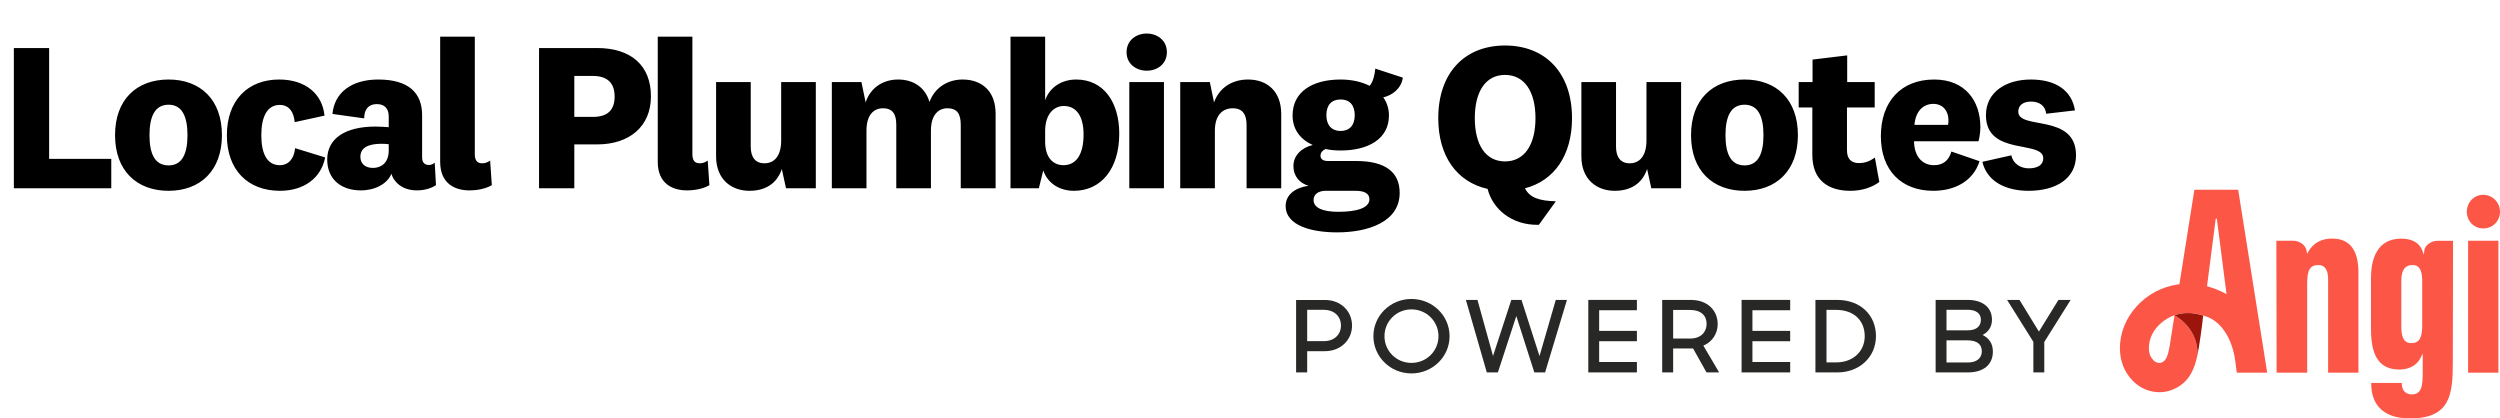
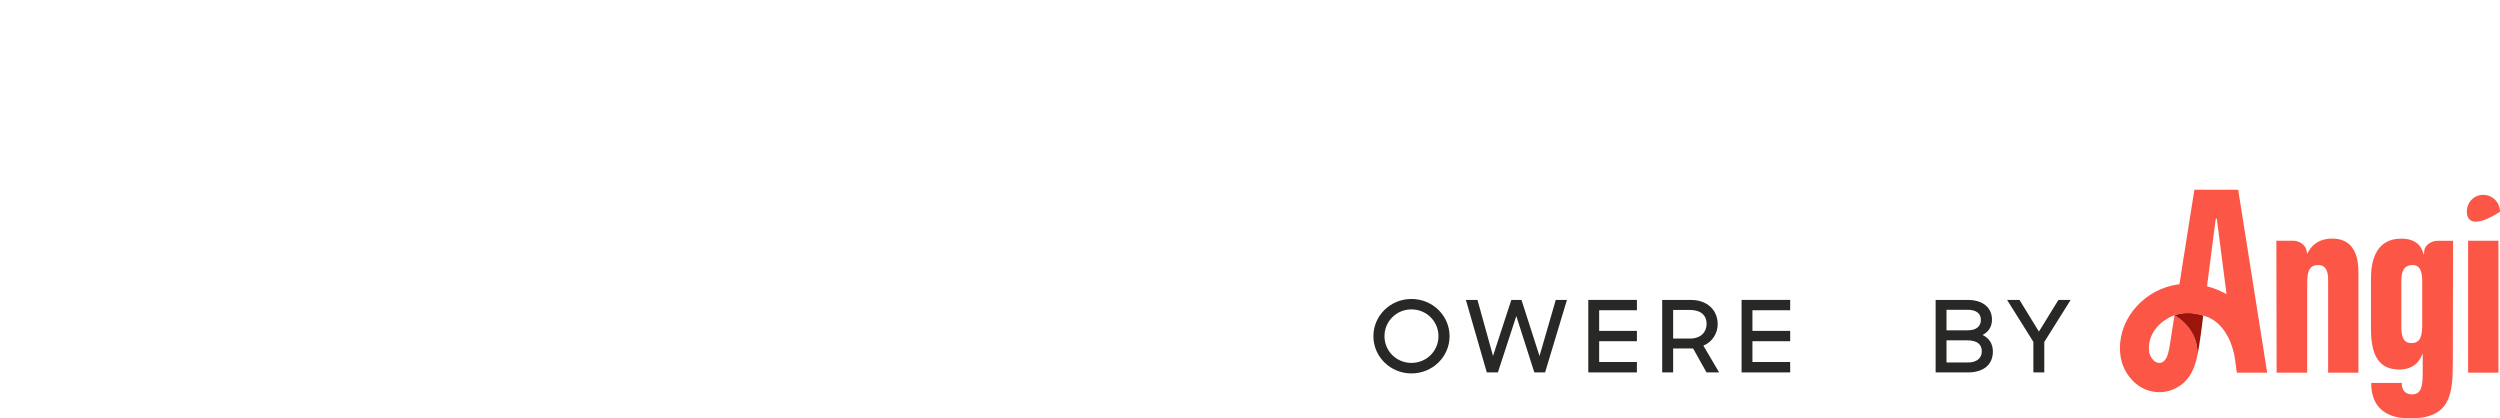
<svg xmlns="http://www.w3.org/2000/svg" width="239" height="40" viewBox="0 0 239 40" fill="none">
-   <path d="M1.325 4.592H4.697V15.19H10.638V18H1.325V4.592ZM21.216 12.922C21.216 16.314 19.148 18.241 16.117 18.241C13.066 18.241 10.999 16.314 10.999 12.922C10.999 9.509 13.066 7.602 16.117 7.602C19.148 7.602 21.216 9.509 21.216 12.922ZM17.924 12.922C17.924 11.055 17.362 10.011 16.117 10.011C14.853 10.011 14.291 11.055 14.291 12.922C14.291 14.788 14.853 15.812 16.117 15.812C17.362 15.812 17.924 14.788 17.924 12.922ZM21.689 12.922C21.689 9.61 23.677 7.602 26.688 7.602C29.217 7.602 30.822 8.987 31.023 11.055L28.173 11.677C28.093 10.754 27.671 10.031 26.748 10.031C25.523 10.031 24.981 11.195 24.981 12.922C24.981 14.748 25.563 15.792 26.748 15.792C27.571 15.792 28.113 15.19 28.213 14.166L31.083 15.049C30.702 17.037 29.036 18.241 26.768 18.241C23.677 18.241 21.689 16.234 21.689 12.922ZM40.354 11.015V15.049C40.354 15.571 40.635 15.772 40.996 15.772C41.217 15.772 41.398 15.692 41.559 15.551L41.679 17.699C41.217 18.02 40.535 18.201 39.852 18.201C38.929 18.201 38.206 17.86 37.765 17.277C37.604 17.097 37.504 16.876 37.424 16.615C37.002 17.599 35.838 18.201 34.493 18.201C32.586 18.201 31.281 17.117 31.281 15.25C31.281 13.223 33.028 12.099 35.898 12.099C36.3 12.099 36.821 12.139 37.163 12.159V11.135C37.163 10.393 36.781 9.951 36.019 9.951C35.236 9.951 34.814 10.453 34.814 11.316L31.783 10.894C31.964 8.867 33.59 7.602 36.159 7.602C39.05 7.602 40.354 8.867 40.354 11.015ZM37.163 14.387V13.785C36.982 13.765 36.721 13.745 36.46 13.745C35.135 13.745 34.453 14.166 34.453 14.989C34.453 15.631 34.894 16.053 35.657 16.053C36.4 16.053 37.163 15.611 37.163 14.387ZM46.858 15.35L47.018 17.699C46.557 17.98 45.794 18.201 44.87 18.201C43.445 18.201 42.08 17.518 42.08 15.471V3.508H45.392V14.748C45.392 15.35 45.633 15.611 46.095 15.611C46.376 15.611 46.597 15.531 46.858 15.35ZM57.092 13.805H54.904V18H51.532V4.592H57.092C60.323 4.592 62.23 6.258 62.23 9.208C62.23 12.119 60.143 13.805 57.092 13.805ZM58.758 9.228C58.758 8.004 58.135 7.261 56.69 7.261H54.904V11.175H56.69C58.115 11.175 58.758 10.493 58.758 9.228ZM67.658 15.35L67.819 17.699C67.357 17.98 66.594 18.201 65.671 18.201C64.246 18.201 62.881 17.518 62.881 15.471V3.508H66.193V14.748C66.193 15.35 66.434 15.611 66.896 15.611C67.177 15.611 67.397 15.531 67.658 15.35ZM75.142 18L74.741 16.153C74.299 17.518 73.195 18.241 71.65 18.241C69.923 18.241 68.458 17.157 68.458 14.949V7.843H71.77V14.026C71.77 15.029 72.212 15.611 73.075 15.611C73.998 15.611 74.68 14.949 74.68 13.424V7.843H77.992V18H75.142ZM88.857 9.75C89.358 8.385 90.583 7.602 92.028 7.602C93.835 7.602 95.179 8.686 95.179 10.854V18H91.847V11.938C91.847 10.934 91.546 10.352 90.563 10.352C89.74 10.352 88.997 10.954 88.997 12.48V18H85.685V11.938C85.685 10.934 85.364 10.352 84.4 10.352C83.558 10.352 82.835 10.954 82.835 12.48V18H79.523V7.843H82.353L82.754 9.79C83.216 8.365 84.441 7.602 85.866 7.602C87.311 7.602 88.455 8.345 88.857 9.75ZM99.916 3.508V9.59C100.317 8.385 101.461 7.602 102.886 7.602C105.476 7.602 107.001 9.73 107.001 12.781C107.001 16.153 105.255 18.241 102.666 18.241C101.281 18.241 100.157 17.518 99.735 16.294L99.314 18H96.604V3.508H99.916ZM99.916 12.52V13.544C99.916 15.11 100.719 15.792 101.662 15.792C102.886 15.792 103.589 14.768 103.589 12.861C103.589 11.055 102.866 10.132 101.702 10.132C100.739 10.132 99.916 10.934 99.916 12.52ZM111.554 4.993C111.554 6.117 110.631 6.759 109.627 6.759C108.623 6.759 107.7 6.117 107.7 4.993C107.7 3.849 108.623 3.207 109.627 3.207C110.631 3.207 111.554 3.849 111.554 4.993ZM107.961 7.843H111.273V18H107.961V7.843ZM115.66 7.843L116.061 9.79C116.563 8.385 117.788 7.602 119.313 7.602C121.14 7.602 122.485 8.726 122.485 10.894V18H119.173V11.958C119.173 10.954 118.811 10.352 117.848 10.352C116.924 10.352 116.142 10.954 116.142 12.5V18H112.83V7.843H115.66ZM126.802 11.015C126.802 11.938 127.284 12.52 128.167 12.52C129.01 12.52 129.512 11.978 129.512 11.015C129.512 10.031 129.01 9.509 128.167 9.509C127.284 9.509 126.802 10.051 126.802 11.015ZM133.808 18.442C133.808 21.212 130.797 22.215 127.826 22.215C125.437 22.215 122.908 21.593 122.908 19.686C122.908 18.622 123.812 17.94 125.096 17.759C124.253 17.518 123.651 16.856 123.651 15.872C123.651 14.849 124.454 14.106 125.498 13.865C124.313 13.323 123.571 12.38 123.571 11.035C123.571 8.807 125.417 7.602 128.167 7.602C129.231 7.602 130.175 7.823 130.937 8.205C131.258 7.843 131.419 7.181 131.479 6.559L134.109 7.422C133.968 8.466 133.105 9.108 132.242 9.309C132.583 9.79 132.784 10.372 132.784 11.035C132.784 13.303 130.777 14.387 128.167 14.387C127.665 14.387 127.184 14.347 126.722 14.246C126.421 14.387 126.24 14.588 126.24 14.889C126.24 15.25 126.541 15.391 126.943 15.391H129.633C132.443 15.391 133.808 16.454 133.808 18.442ZM125.578 19.124C125.578 19.887 126.481 20.248 127.946 20.248C129.753 20.248 130.917 19.867 130.917 19.044C130.917 18.502 130.435 18.241 129.613 18.241H126.742C126.04 18.241 125.578 18.562 125.578 19.124ZM147.113 21.493C144.504 21.553 142.697 19.967 142.215 18.06C139.285 17.398 137.498 14.949 137.498 11.296C137.498 7 139.987 4.351 143.882 4.351C147.776 4.351 150.285 7 150.285 11.296C150.285 14.849 148.578 17.277 145.788 18C146.23 18.903 147.173 19.204 148.739 19.244L147.113 21.493ZM143.882 7.161C142.015 7.161 140.991 8.767 140.991 11.296C140.991 13.825 142.015 15.431 143.882 15.431C145.748 15.431 146.792 13.825 146.792 11.296C146.792 8.767 145.748 7.161 143.882 7.161ZM157.864 18L157.463 16.153C157.021 17.518 155.917 18.241 154.371 18.241C152.645 18.241 151.18 17.157 151.18 14.949V7.843H154.492V14.026C154.492 15.029 154.933 15.611 155.797 15.611C156.72 15.611 157.402 14.949 157.402 13.424V7.843H160.714V18H157.864ZM171.88 12.922C171.88 16.314 169.812 18.241 166.781 18.241C163.73 18.241 161.663 16.314 161.663 12.922C161.663 9.509 163.73 7.602 166.781 7.602C169.812 7.602 171.88 9.509 171.88 12.922ZM168.588 12.922C168.588 11.055 168.026 10.011 166.781 10.011C165.517 10.011 164.955 11.055 164.955 12.922C164.955 14.788 165.517 15.812 166.781 15.812C168.026 15.812 168.588 14.788 168.588 12.922ZM179.241 15.069L179.662 17.398C178.94 17.94 177.956 18.241 176.892 18.241C174.744 18.241 173.259 17.197 173.259 14.809V10.272H171.954V7.843H173.279V5.696L176.591 5.294V7.843H179.221V10.272H176.571V14.367C176.571 15.21 176.992 15.591 177.715 15.591C178.257 15.591 178.719 15.431 179.241 15.069ZM184.888 15.792C185.711 15.792 186.293 15.391 186.554 14.487L189.244 15.411C188.621 17.378 186.795 18.241 184.828 18.241C181.777 18.241 179.81 16.294 179.81 13.022C179.81 9.71 181.737 7.602 184.908 7.602C187.879 7.602 189.324 9.65 189.324 12.159C189.324 12.58 189.244 13.162 189.143 13.504H182.981C183.001 14.949 183.764 15.792 184.888 15.792ZM183.021 11.938H186.233C186.273 11.798 186.273 11.637 186.273 11.476C186.273 10.653 185.771 9.931 184.828 9.931C183.804 9.931 183.122 10.694 183.021 11.938ZM189.515 15.471L192.285 14.849C192.425 15.591 193.108 16.093 193.951 16.093C194.794 16.093 195.336 15.772 195.336 15.13C195.336 13.363 189.856 14.949 189.856 11.015C189.856 8.787 191.783 7.602 194.151 7.602C196.56 7.602 198.065 8.666 198.367 10.553L195.617 10.874C195.536 10.172 195.034 9.71 194.171 9.71C193.409 9.71 192.947 10.071 192.947 10.674C192.947 12.46 198.467 10.794 198.467 14.849C198.467 17.057 196.58 18.241 193.93 18.241C191.723 18.241 189.956 17.338 189.515 15.471Z" fill="black" />
-   <path d="M213.97 18.138H211.902H209.783L208.351 27.175C208.321 27.178 208.291 27.181 208.258 27.184C205.095 27.611 202.638 30.305 202.665 33.32C202.677 34.582 203.101 35.567 203.865 36.372C204.554 37.102 205.491 37.495 206.438 37.495C206.808 37.495 207.178 37.435 207.539 37.309C209.246 36.714 209.81 35.267 210.075 33.939C210.075 33.939 210.075 33.942 210.075 33.945C210.153 32.464 209.371 31.002 207.882 30.137L207.41 33.149C207.258 34.005 207.061 34.516 206.64 34.663C206.387 34.75 206.076 34.66 205.868 34.438C205.596 34.149 205.438 33.831 205.435 33.29C205.42 31.783 206.59 30.599 207.882 30.137C208.288 29.989 208.709 29.92 209.18 29.92C209.658 29.92 210.162 30.014 210.622 30.17C212.368 30.587 213.424 32.461 213.687 34.489L213.839 35.627H216.743L213.97 18.138ZM210.992 27.37L211.824 20.904H211.851H211.929L212.857 28.121C212.266 27.794 211.639 27.539 210.992 27.37ZM238.848 23.015V35.63H235.95V23.015H238.848ZM230.39 40C234.195 40 234.488 37.804 234.488 34.702L234.512 23.018H233.011C232.47 23.018 231.808 23.427 231.763 23.956L231.727 24.364L231.587 23.98C231.306 23.217 230.605 22.814 229.552 22.814C228.495 22.814 227.713 23.226 227.233 24.034C226.764 24.82 226.666 25.839 226.666 26.553V31.458C226.666 32.675 226.842 33.57 227.203 34.197C227.642 34.957 228.352 35.327 229.376 35.327C230.345 35.327 231.077 34.909 231.438 34.152L231.611 33.792V34.191V35.597C231.611 36.831 231.536 37.705 230.56 37.705C230.337 37.705 229.611 37.627 229.611 36.642V36.606H226.69V36.666C226.69 37.624 226.946 38.396 227.451 38.958C228.077 39.649 229.065 40 230.39 40ZM231.566 30.948C231.566 32.149 231.399 32.801 230.516 32.801C229.68 32.801 229.567 31.993 229.567 31.203V26.809C229.567 25.818 229.919 25.337 230.641 25.337C231.456 25.337 231.563 26.145 231.563 26.935V30.948H231.566ZM239 20.243C239 21.138 238.299 21.838 237.401 21.838C236.517 21.838 235.828 21.138 235.828 20.243C235.828 19.336 236.52 18.624 237.401 18.624C238.281 18.624 239 19.351 239 20.243ZM220.566 27.088V35.63H217.644L217.62 23.015H219.244C219.802 23.015 220.446 23.415 220.518 24.007L220.551 24.277L220.688 24.04C221.16 23.223 221.924 22.808 222.956 22.808C224.621 22.808 225.466 23.895 225.466 26.037V35.627H222.568V26.707C222.568 25.8 222.258 25.337 221.646 25.337C220.846 25.337 220.566 25.797 220.566 27.088Z" fill="#FC5647" />
+   <path d="M213.97 18.138H211.902H209.783L208.351 27.175C208.321 27.178 208.291 27.181 208.258 27.184C205.095 27.611 202.638 30.305 202.665 33.32C202.677 34.582 203.101 35.567 203.865 36.372C204.554 37.102 205.491 37.495 206.438 37.495C206.808 37.495 207.178 37.435 207.539 37.309C209.246 36.714 209.81 35.267 210.075 33.939C210.075 33.939 210.075 33.942 210.075 33.945C210.153 32.464 209.371 31.002 207.882 30.137L207.41 33.149C207.258 34.005 207.061 34.516 206.64 34.663C206.387 34.75 206.076 34.66 205.868 34.438C205.596 34.149 205.438 33.831 205.435 33.29C205.42 31.783 206.59 30.599 207.882 30.137C208.288 29.989 208.709 29.92 209.18 29.92C209.658 29.92 210.162 30.014 210.622 30.17C212.368 30.587 213.424 32.461 213.687 34.489L213.839 35.627H216.743L213.97 18.138ZM210.992 27.37L211.824 20.904H211.851H211.929L212.857 28.121C212.266 27.794 211.639 27.539 210.992 27.37ZM238.848 23.015V35.63H235.95V23.015H238.848ZM230.39 40C234.195 40 234.488 37.804 234.488 34.702L234.512 23.018H233.011C232.47 23.018 231.808 23.427 231.763 23.956L231.727 24.364L231.587 23.98C231.306 23.217 230.605 22.814 229.552 22.814C228.495 22.814 227.713 23.226 227.233 24.034C226.764 24.82 226.666 25.839 226.666 26.553V31.458C226.666 32.675 226.842 33.57 227.203 34.197C227.642 34.957 228.352 35.327 229.376 35.327C230.345 35.327 231.077 34.909 231.438 34.152L231.611 33.792V34.191V35.597C231.611 36.831 231.536 37.705 230.56 37.705C230.337 37.705 229.611 37.627 229.611 36.642V36.606H226.69V36.666C226.69 37.624 226.946 38.396 227.451 38.958C228.077 39.649 229.065 40 230.39 40ZM231.566 30.948C231.566 32.149 231.399 32.801 230.516 32.801C229.68 32.801 229.567 31.993 229.567 31.203V26.809C229.567 25.818 229.919 25.337 230.641 25.337C231.456 25.337 231.563 26.145 231.563 26.935V30.948H231.566ZM239 20.243C236.517 21.838 235.828 21.138 235.828 20.243C235.828 19.336 236.52 18.624 237.401 18.624C238.281 18.624 239 19.351 239 20.243ZM220.566 27.088V35.63H217.644L217.62 23.015H219.244C219.802 23.015 220.446 23.415 220.518 24.007L220.551 24.277L220.688 24.04C221.16 23.223 221.924 22.808 222.956 22.808C224.621 22.808 225.466 23.895 225.466 26.037V35.627H222.568V26.707C222.568 25.8 222.258 25.337 221.646 25.337C220.846 25.337 220.566 25.797 220.566 27.088Z" fill="#FC5647" />
  <path d="M210.076 33.951C210.222 33.317 210.562 30.89 210.622 30.176C210.162 30.02 209.658 29.926 209.181 29.926C208.709 29.926 208.288 29.995 207.882 30.143C209.372 31.008 210.15 32.47 210.076 33.951Z" fill="#9B150A" />
-   <path d="M123.907 35.603H124.967V33.573H126.65C128.187 33.573 129.255 32.491 129.255 31.125C129.255 29.749 128.187 28.677 126.668 28.677H123.907V35.603ZM126.581 29.623C127.572 29.623 128.196 30.269 128.196 31.122C128.196 31.966 127.575 32.611 126.581 32.611H124.967V29.62H126.581V29.623Z" fill="#282827" />
  <path d="M134.932 35.699C136.955 35.699 138.579 34.104 138.579 32.14C138.579 30.175 136.955 28.581 134.932 28.581C132.92 28.581 131.297 30.175 131.297 32.14C131.297 34.104 132.92 35.699 134.932 35.699ZM134.932 34.693C133.484 34.693 132.356 33.545 132.356 32.14C132.356 30.734 133.484 29.578 134.932 29.578C136.391 29.578 137.519 30.737 137.519 32.14C137.519 33.542 136.391 34.693 134.932 34.693Z" fill="#282827" />
  <path d="M142.139 35.603H143.198L144.959 30.212L146.681 35.603H147.711L149.8 28.674H148.731L147.177 34.038L145.455 28.674H144.482L142.733 34.029L141.247 28.674H140.139L142.139 35.603Z" fill="#282827" />
  <path d="M151.841 35.603H156.488V34.606H152.88V32.621H156.488V31.632H152.88V29.659H156.488V28.671H151.841V35.603Z" fill="#282827" />
  <path d="M158.902 35.603H159.953V33.314H161.86L163.143 35.603H164.349L162.841 33.041C163.716 32.681 164.211 31.855 164.211 30.99C164.211 29.65 163.209 28.674 161.666 28.674H158.905V35.603H158.902ZM161.576 29.632C162.618 29.632 163.152 30.173 163.152 30.96C163.152 31.689 162.656 32.365 161.576 32.365H159.953V29.632H161.576Z" fill="#282827" />
  <path d="M166.495 35.603H171.141V34.606H167.533V32.621H171.141V31.632H167.533V29.659H171.141V28.671H166.495V35.603Z" fill="#282827" />
-   <path d="M173.555 35.603H175.656C177.784 35.603 179.342 34.113 179.342 32.137C179.342 30.173 177.922 28.671 175.618 28.671H173.555V35.603ZM175.507 29.623C177.286 29.623 178.268 30.686 178.268 32.14C178.268 33.564 177.178 34.645 175.546 34.645H174.612V29.623H175.507Z" fill="#282827" />
  <path d="M185.046 35.603H188.138C189.585 35.603 190.519 34.891 190.519 33.609C190.519 32.858 190.158 32.317 189.528 32.023C190.122 31.729 190.433 31.206 190.433 30.569C190.433 29.383 189.537 28.671 188.099 28.671H185.046V35.603ZM188.06 32.536C189.042 32.536 189.46 32.936 189.46 33.591C189.46 34.236 188.973 34.654 188.138 34.654H186.087V32.536H188.06ZM188.099 29.614C188.934 29.614 189.373 29.974 189.373 30.572C189.373 31.152 188.985 31.578 188.129 31.578H186.087V29.614H188.099Z" fill="#282827" />
  <path d="M194.384 35.603H195.434V32.69L197.953 28.674H196.786L194.921 31.701L193.065 28.674H191.88L194.39 32.681V35.603H194.384Z" fill="#282827" />
</svg>